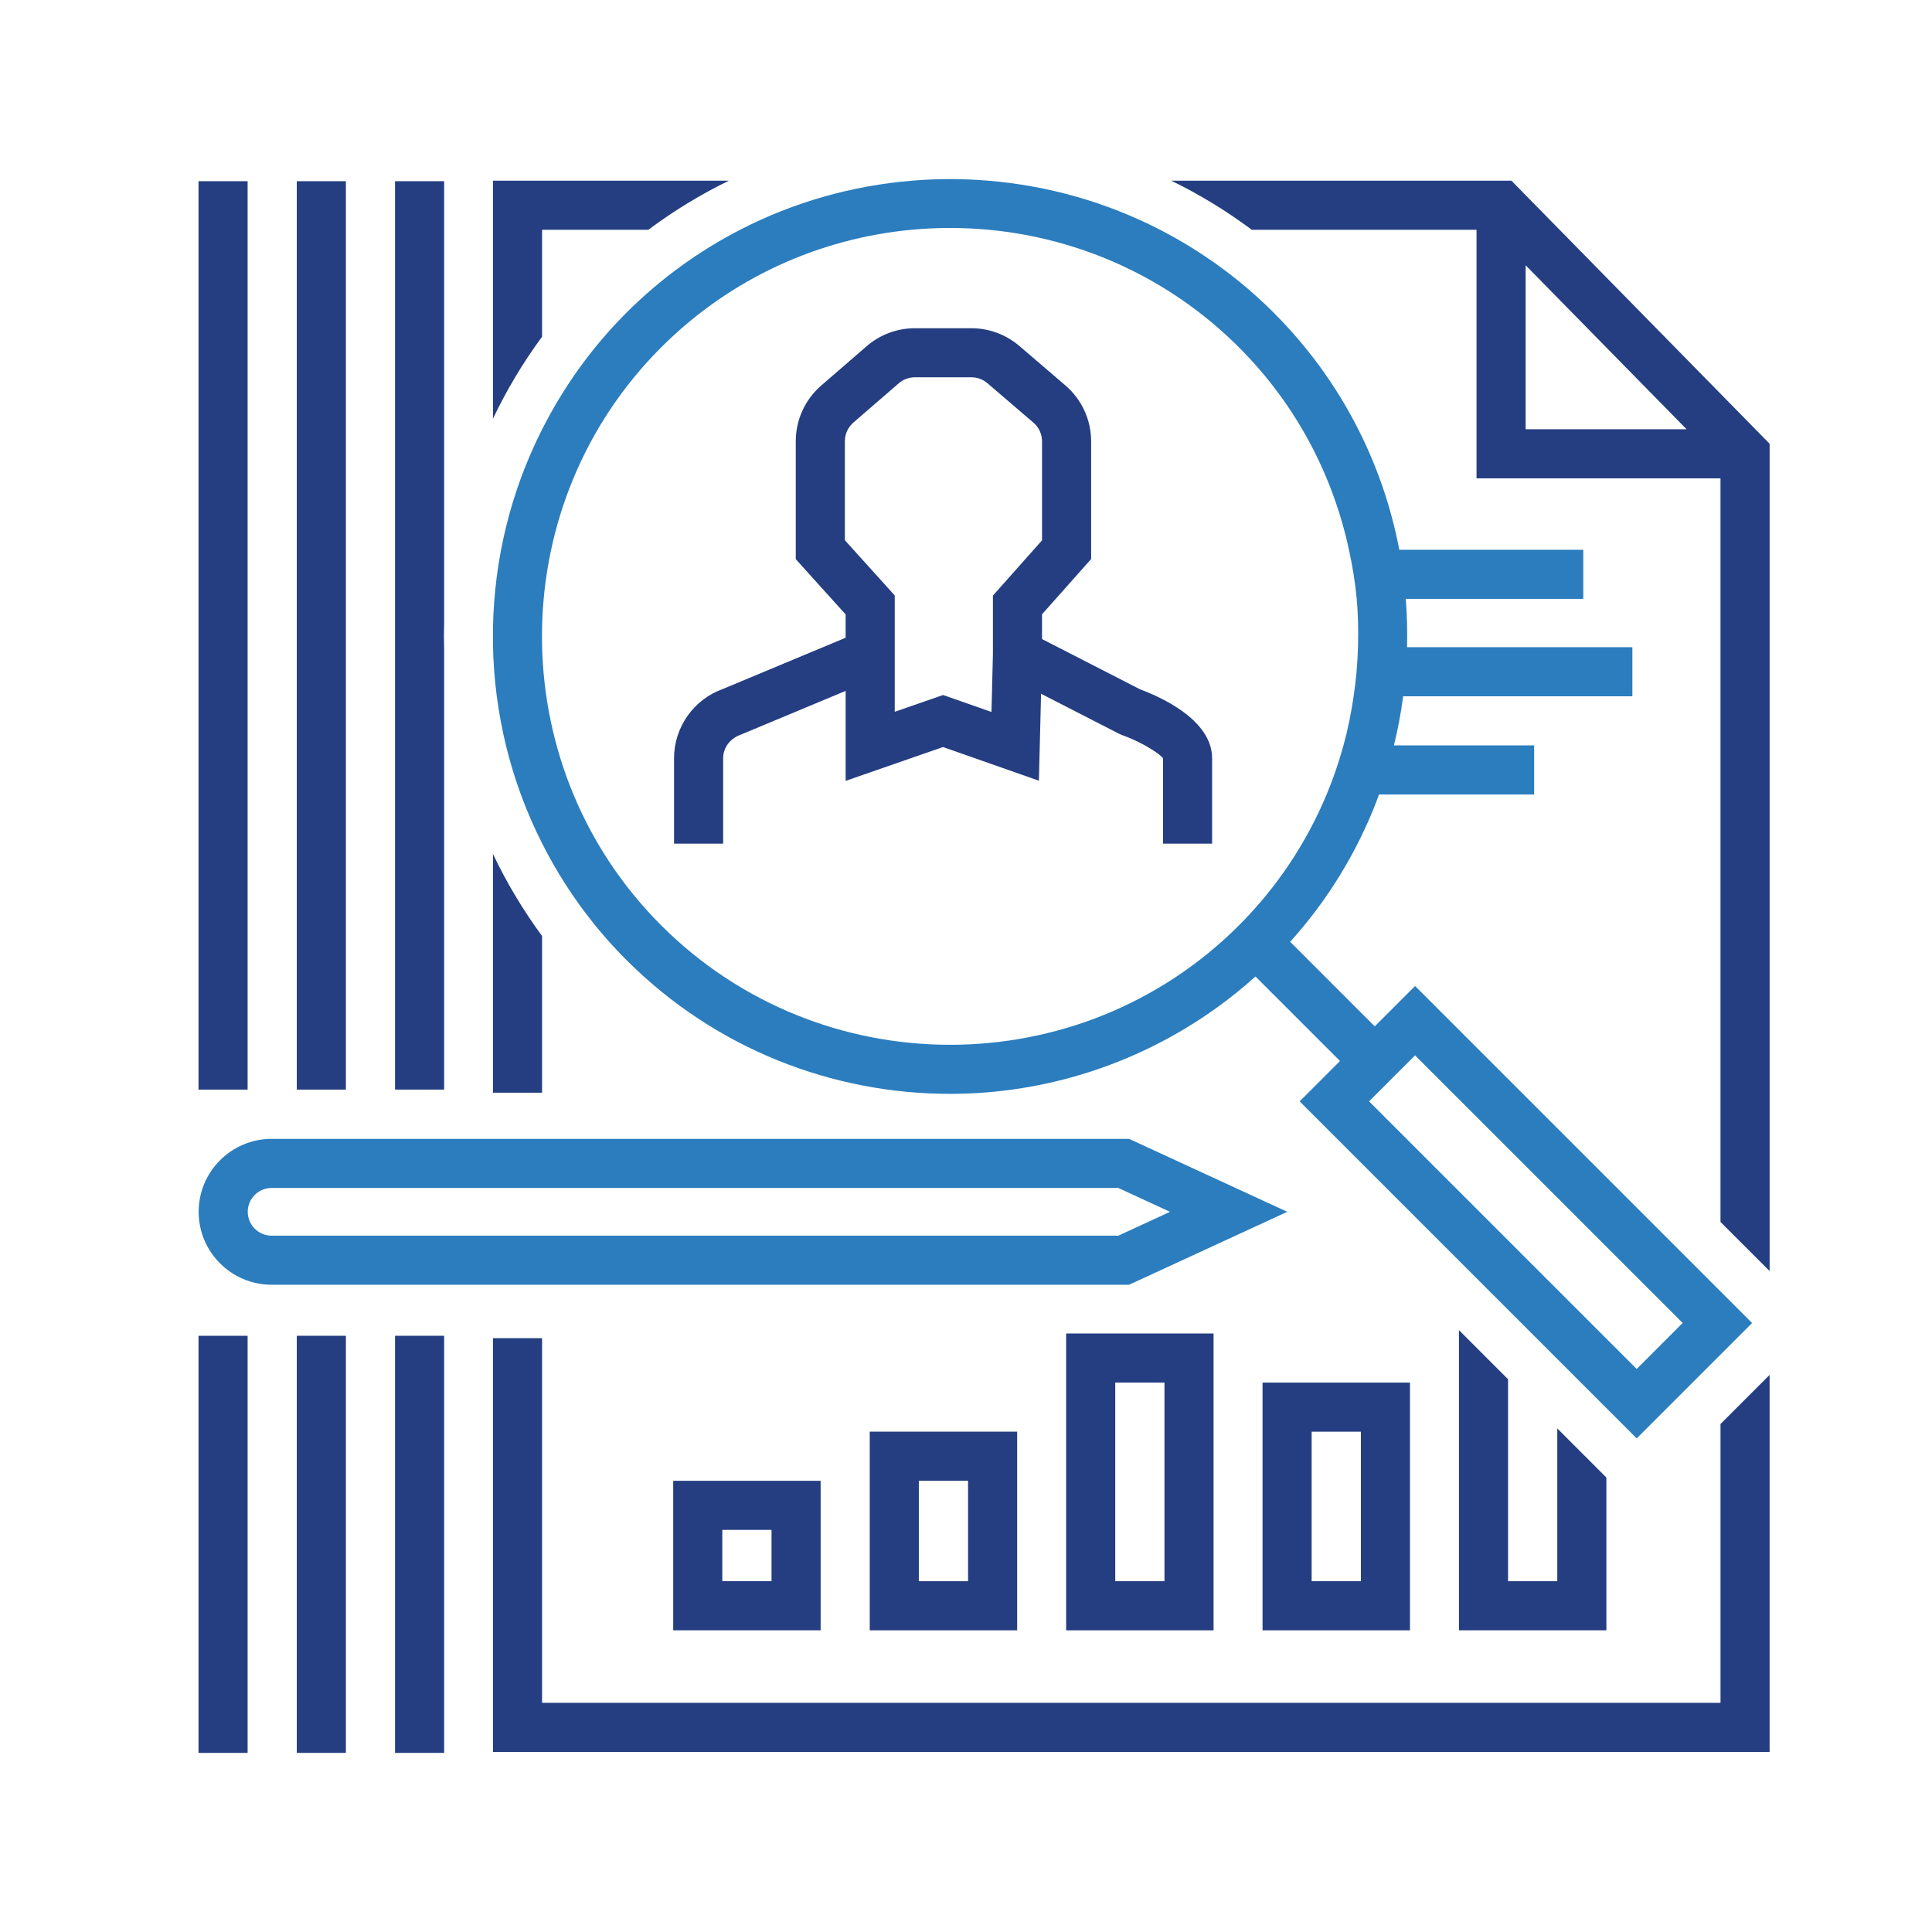
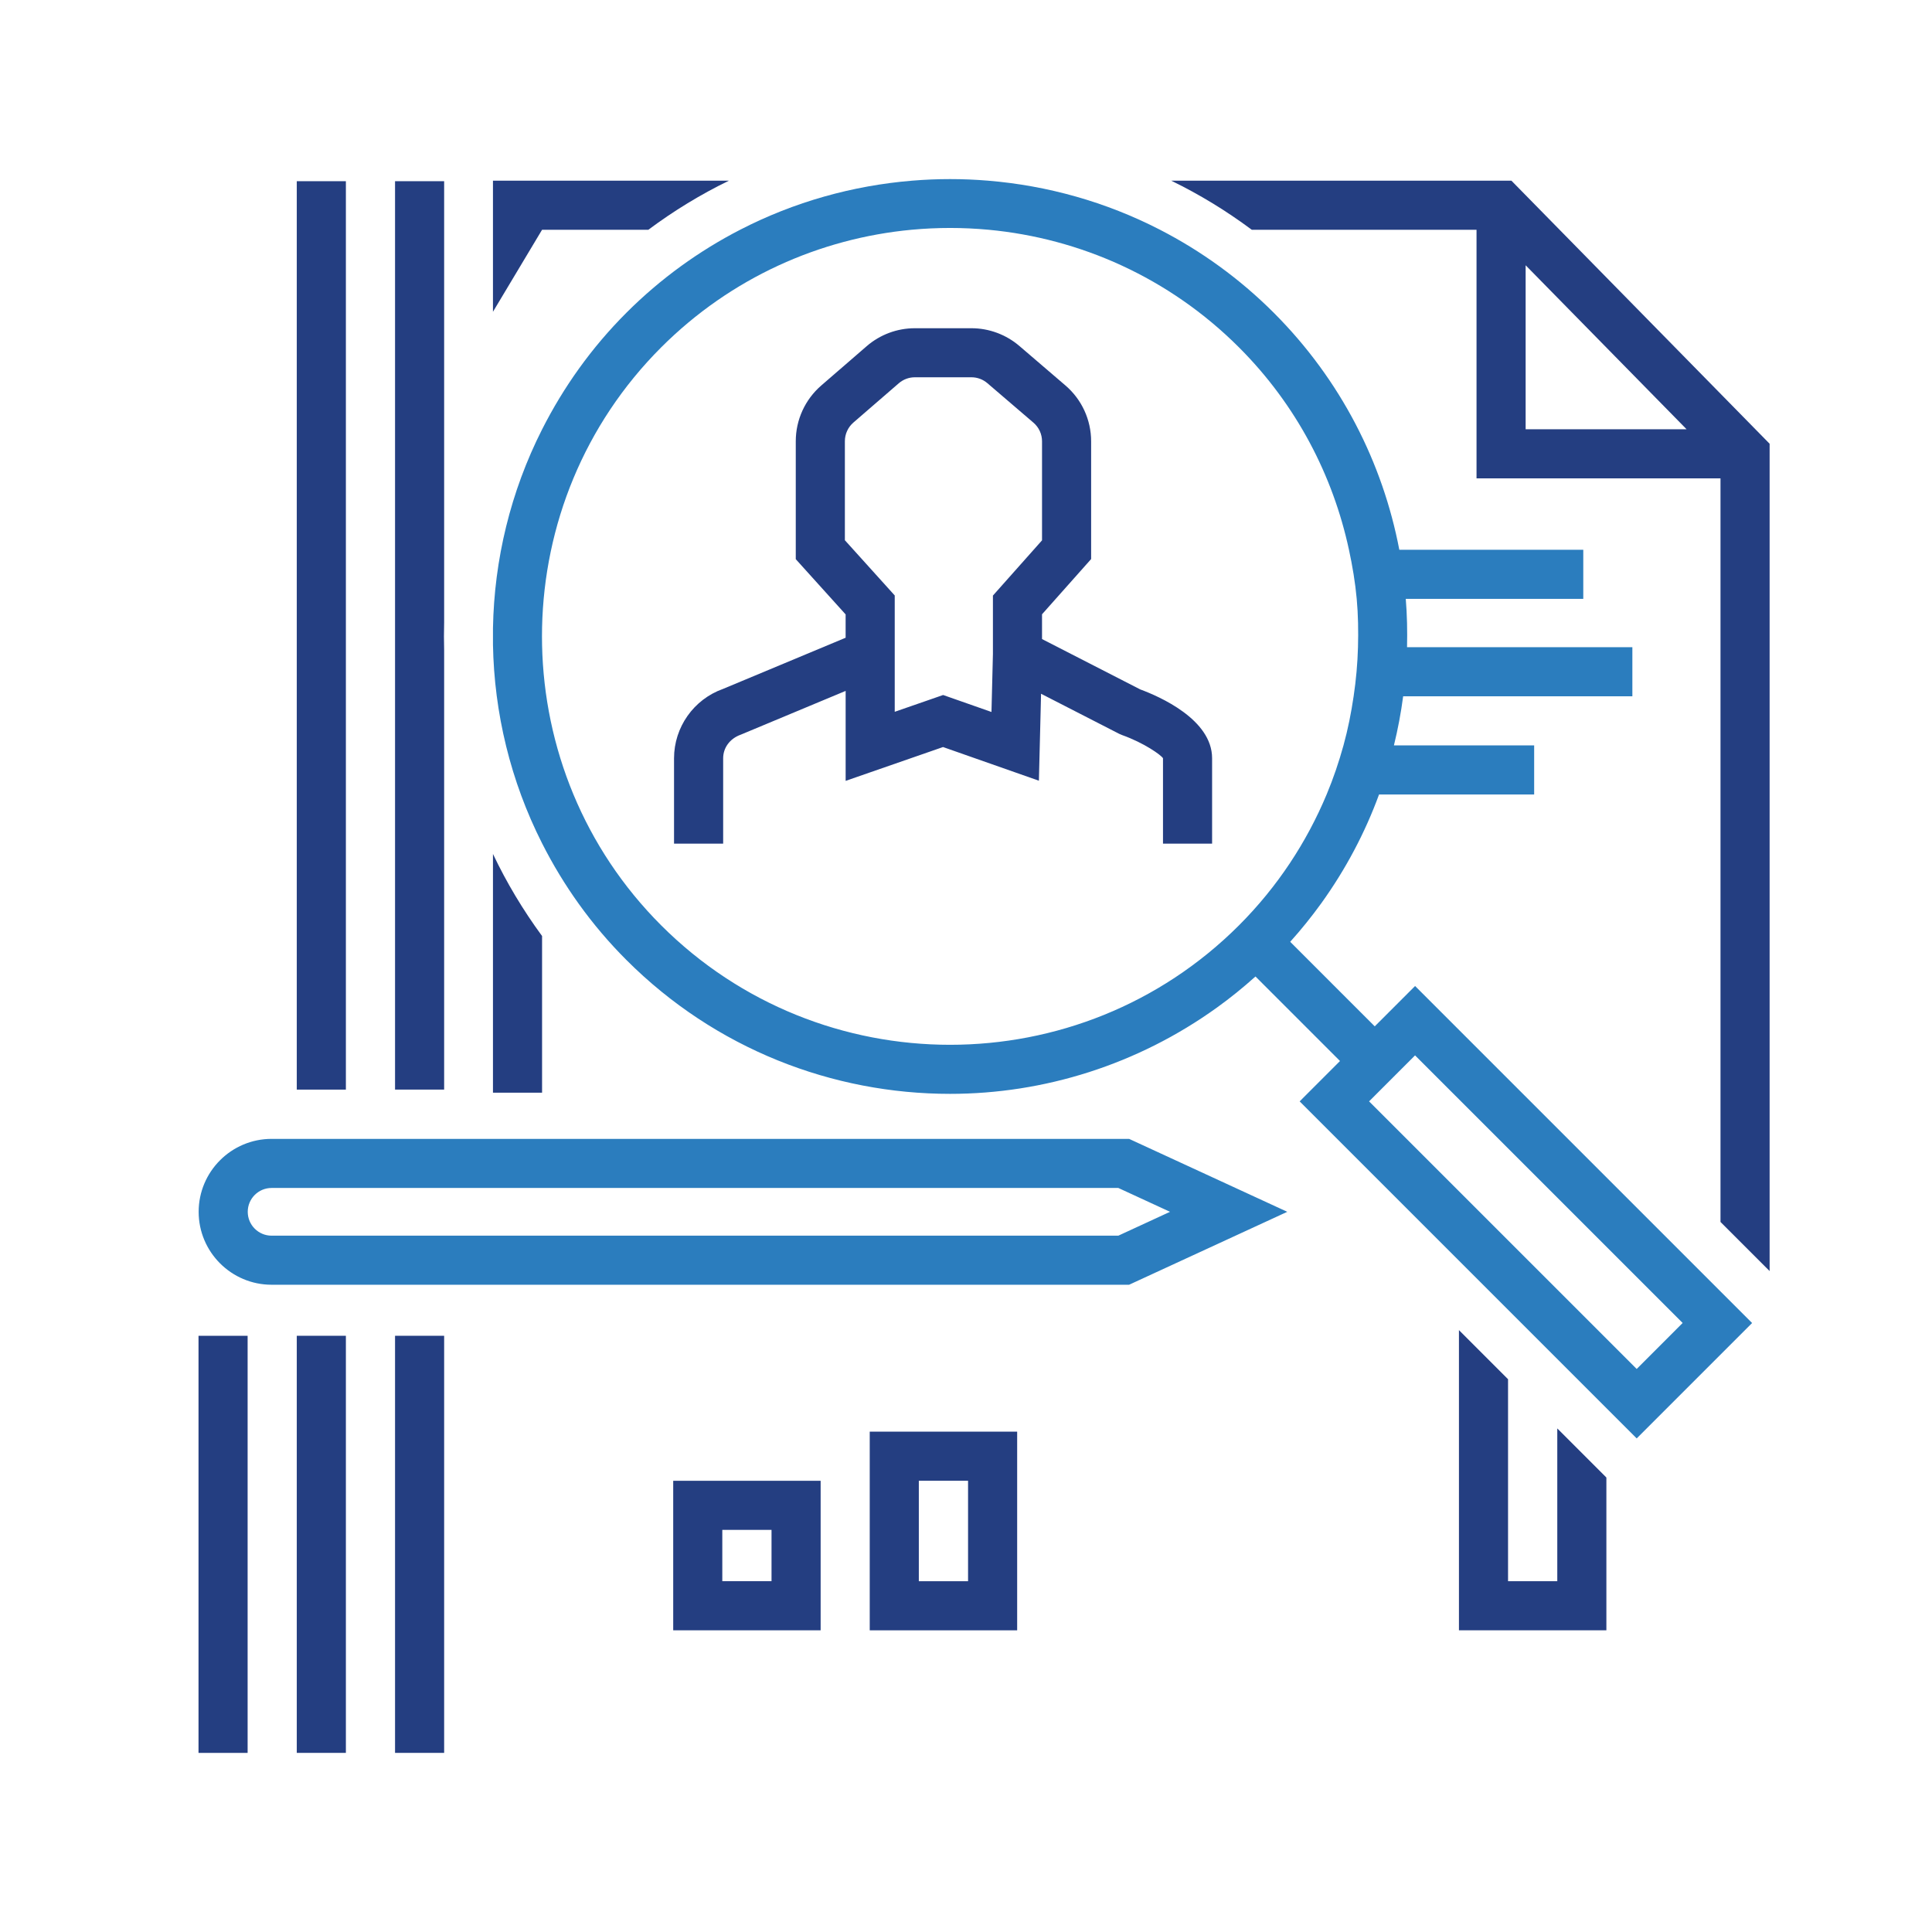
<svg xmlns="http://www.w3.org/2000/svg" id="Layer_1" data-name="Layer 1" viewBox="0 0 1080 1080">
  <defs>
    <style>
      .cls-1 {
        fill: #243e81;
      }

      .cls-2 {
        fill: #2b7dbe;
      }
    </style>
  </defs>
-   <path class="cls-1" d="M303.02,128.44h59.41c14.23-10.61,29.27-19.78,45.06-27.45h-131.92v133.08c7.58-15.95,16.73-31.28,27.45-45.85v-59.78Z" />
+   <path class="cls-1" d="M303.02,128.44h59.41c14.23-10.61,29.27-19.78,45.06-27.45h-131.92v133.08v-59.78Z" />
  <path class="cls-1" d="M275.57,610.81h27.45v-87.57c-10.72-14.59-19.87-29.92-27.45-45.87v133.44Z" />
  <path class="cls-1" d="M989.23,248.06l-144.35-147.07h-190.19c15.78,7.67,30.82,16.84,45.06,27.45h125.64v138.96h136.38v415.68l27.46,27.45V248.06ZM852.84,239.95v-91.66l89.96,91.66h-89.96Z" />
-   <polygon class="cls-1" points="989.22 925.59 989.22 768.58 961.78 796.02 961.78 925.59 961.78 951.89 303.02 951.89 303.02 926.75 303.02 924.46 303.02 748.06 275.57 748.06 275.57 924.46 275.57 926.75 275.57 979.34 989.22 979.34 989.22 925.59" />
-   <path class="cls-1" d="M595.98,911.36h82.41v-165.93h-82.41v165.93ZM623.43,772.87h27.52v111.03h-27.52v-111.03Z" />
-   <path class="cls-1" d="M705.77,911.36h82.41v-138.48h-82.41v138.48ZM733.22,800.32h27.52v83.58h-27.52v-83.58Z" />
  <polygon class="cls-1" points="815.56 743.54 815.56 911.36 897.98 911.36 897.98 825.95 870.53 798.5 870.53 883.91 843.01 883.91 843.01 770.99 815.56 743.54" />
  <path class="cls-1" d="M568.6,800.3h-82.41v111.06h82.41v-111.06ZM513.63,827.75h27.52v56.16h-27.52v-56.16Z" />
  <path class="cls-1" d="M458.74,827.77h-82.41v83.58h82.41v-83.58ZM403.77,855.21h27.52v28.68h-27.52v-28.68Z" />
  <path class="cls-2" d="M275.57,360.38c.69,38.18,9.81,76.2,27.45,111.03,11.9,23.51,27.52,45.62,47.16,65.24,49.87,49.87,115.39,74.82,180.91,74.82,52.48,0,104.81-16.28,149.25-48.28,7.41-5.32,14.56-11.12,21.48-17.33l19.43,19.43,8.41,8.41,19.41,19.41-19.41,19.41-3.14,3.16,89.04,89.04,27.45,27.45,27.52,27.52,27.45,27.45,16.95,16.94,46.85-46.85,17.66-17.66-17.66-17.65-170.74-170.74-3.14,3.14-19.41,19.41-19.42-19.41-8.43-8.44-19.41-19.41c6.22-6.92,11.99-14.08,17.33-21.48,13.71-19.05,24.5-39.5,32.33-60.87h86.71v-27.45h-78.39c2.22-9.07,3.95-18.21,5.16-27.45h128.13v-27.45h-125.96c.21-9.02.03-18.02-.71-27.01h99.23v-27.45h-102.84c-9.29-48.58-32.68-94.97-70.21-132.51-19.16-19.16-40.65-34.56-63.54-46.36-30.28-15.6-63.01-24.72-96.19-27.45-14.11-1.17-28.27-1.17-42.37,0-33.19,2.73-65.92,11.84-96.19,27.45-22.89,11.8-44.38,27.2-63.54,46.36-19.64,19.63-35.26,41.74-47.16,65.24-17.64,34.83-26.76,72.85-27.45,111.01v9.32ZM791.03,589.97l86.83,86.83,20.11,20.11,42.64,42.64-25.69,25.71-16.95-16.95-27.45-27.45-16.62-16.61-27.45-27.45-61.13-61.13,25.71-25.71ZM303.02,350.78c1.22-56.83,23.29-113.29,66.56-156.58,39.07-39.06,88.89-60.98,140.03-65.77,14.29-1.33,28.68-1.33,42.97,0,51.14,4.79,100.96,26.71,140.03,65.77,32.16,32.16,52.52,71.64,61.46,113.1,1.96,9.07,3.5,18.23,4.34,27.45.82,8.98.95,17.99.71,27.01-.25,9.2-1.08,18.35-2.43,27.45-1.36,9.24-3.18,18.4-5.67,27.45-2.57,9.3-5.67,18.47-9.43,27.45-11.12,26.6-27.38,51.52-48.98,73.14-89.06,89.06-233.97,89.06-323.03,0-43.27-43.27-65.34-99.75-66.56-156.58-.07-3.29-.07-6.59,0-9.88" />
  <path class="cls-1" d="M404.25,471.58v-47.69c0-5.81,3.66-10.99,9.83-13.2l44.92-18.75,13.72-5.72v50.29l47.54-16.51,6.9-2.4,39.98,14.04,13.61,4.78,1.04-41.67.16-6.94,43.7,22.41,1.65.7c12.38,4.43,21.74,11.16,22.82,12.93v47.75h27.45v-47.75c0-21.73-29.64-34.58-40.16-38.46l-54.91-28.15v-13.85l27.45-30.88v-65.79c0-12.04-5.24-23.43-14.37-31.25l-25.75-22.08c-7.47-6.38-16.98-9.91-26.8-9.91h-31.62c-9.91,0-19.47,3.57-26.95,10.05l-25.4,21.99c-9.03,7.84-14.22,19.17-14.22,31.13v65.93l27.87,30.88v13.04l-68.51,28.6c-16.4,5.82-27.41,21.41-27.41,38.81v47.69h27.45ZM472.29,302v-55.38c0-3.98,1.73-7.77,4.73-10.38l25.4-21.99c2.5-2.15,5.68-3.35,8.99-3.35h31.62c3.28,0,6.45,1.17,8.93,3.31l25.75,22.07c3.05,2.61,4.79,6.41,4.79,10.42v55.35l-27.45,30.88v32.68l-.38,15.22-.43,17.17-13.61-4.78-13.42-4.71-6.9,2.4-20.15,6.99v-65.03l-27.87-30.88Z" />
  <path class="cls-2" d="M151.82,718.18h479.36s88.42-40.77,88.42-40.77l-88.42-40.77H151.82c-22.48,0-40.77,18.29-40.77,40.77s18.29,40.77,40.77,40.77M151.82,664.08h473.33l28.9,13.33-28.9,13.34H151.82c-7.36-.01-13.33-5.98-13.33-13.34s5.97-13.33,13.33-13.33" />
  <path class="cls-1" d="M248.28,348V101.3h-27.45v507.79h27.45v-245.65c-.14-5.15-.14-10.29,0-15.44" />
  <rect class="cls-1" x="165.9" y="101.29" width="27.45" height="507.81" />
-   <rect class="cls-1" x="110.97" y="101.29" width="27.45" height="507.81" />
  <rect class="cls-1" x="220.83" y="746.71" width="27.45" height="233.16" />
  <rect class="cls-1" x="165.9" y="746.71" width="27.45" height="233.16" />
  <rect class="cls-1" x="110.97" y="746.72" width="27.45" height="233.16" />
</svg>